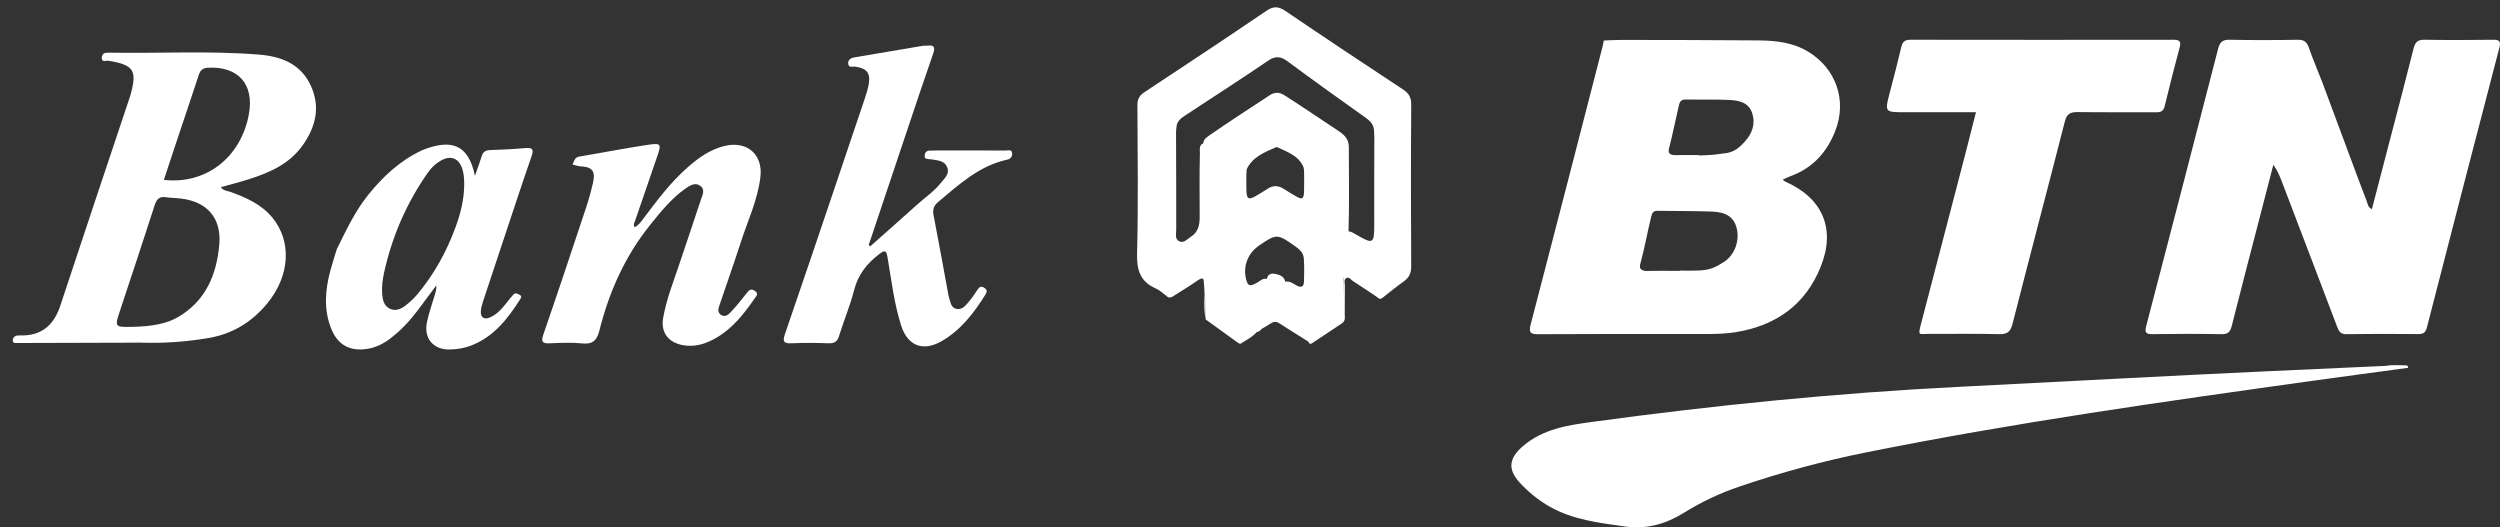
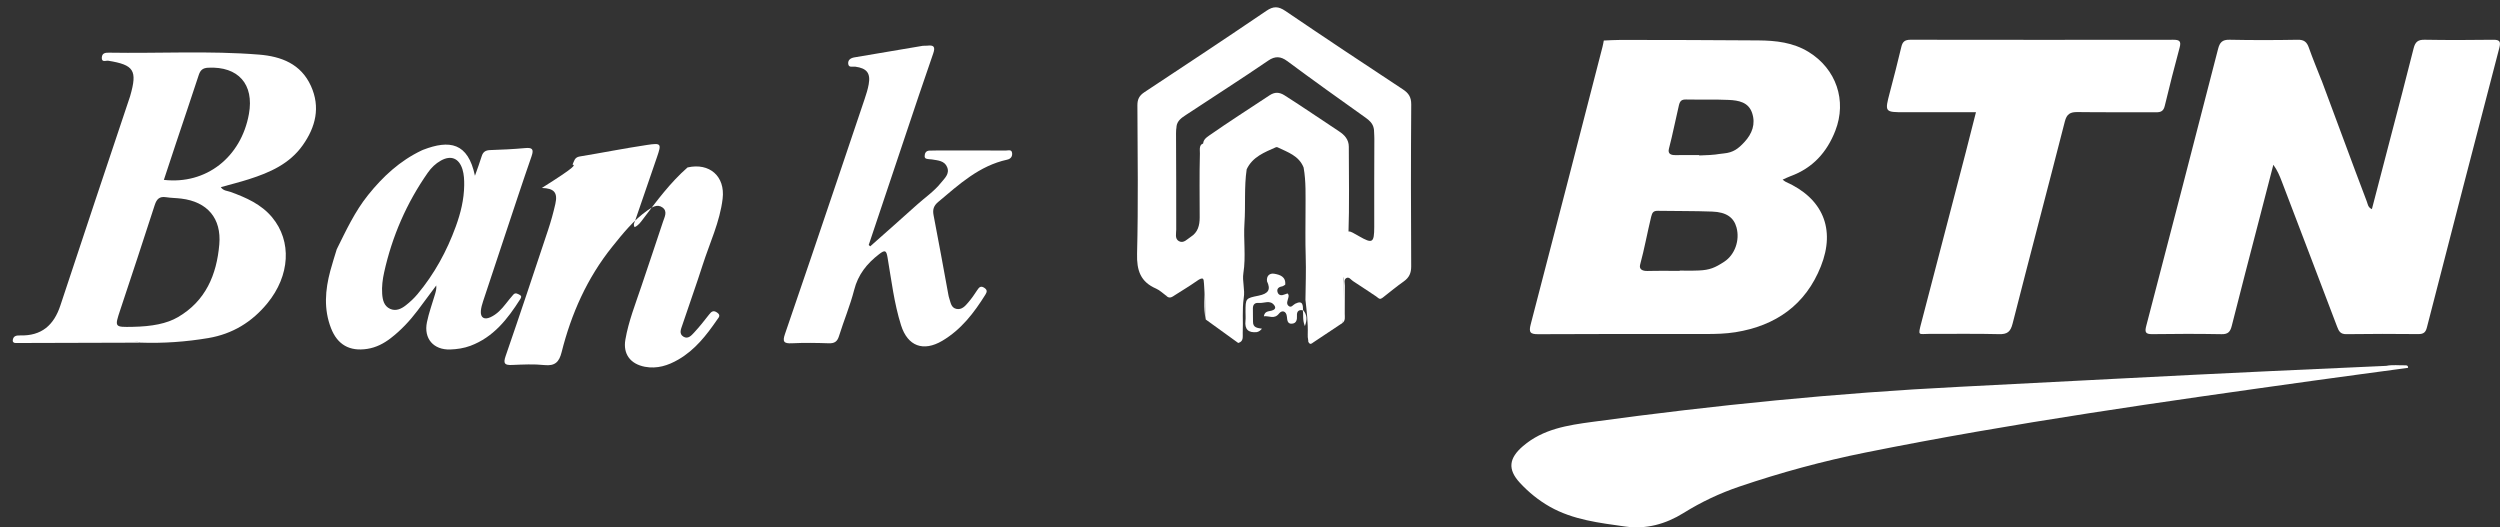
<svg xmlns="http://www.w3.org/2000/svg" version="1.1" id="Layer_1" x="0px" y="0px" width="128px" height="27px" viewBox="0 0 128 27" enable-background="new 0 0 128 27" xml:space="preserve">
  <rect x="0" y="0" width="128" height="27" fill="#333333" stroke="none" />
-   <path fill="#FFFFFF" d="M29.315,8.427c0.08-0.173,0.098-0.372,0.363-0.415c1.15-0.188,2.293-0.418,3.446-0.59  c0.737-0.111,0.75-0.069,0.514,0.62c-0.372,1.087-0.744,2.174-1.12,3.259c-0.035,0.101-0.108,0.189-0.026,0.33  c0.193-0.085,0.308-0.252,0.429-0.412c0.703-0.931,1.396-1.87,2.281-2.646c0.57-0.5,1.176-0.938,1.934-1.109  c1.125-0.254,1.933,0.453,1.797,1.597c-0.14,1.186-0.659,2.263-1.019,3.385c-0.332,1.037-0.702,2.062-1.047,3.096  c-0.065,0.195-0.182,0.438,0.057,0.585c0.239,0.147,0.411-0.062,0.549-0.209c0.271-0.293,0.52-0.604,0.764-0.92  c0.119-0.154,0.219-0.238,0.413-0.104c0.21,0.145,0.076,0.256-0.008,0.379c-0.542,0.787-1.128,1.537-1.974,2.026  c-0.527,0.306-1.088,0.488-1.715,0.371c-0.74-0.142-1.127-0.647-1-1.387c0.161-0.942,0.517-1.829,0.818-2.73  c0.369-1.104,0.747-2.209,1.111-3.317c0.078-0.237,0.243-0.521-0.026-0.72c-0.268-0.197-0.54-0.015-0.761,0.14  c-0.725,0.507-1.272,1.193-1.82,1.875c-1.281,1.599-2.091,3.423-2.586,5.392c-0.126,0.5-0.335,0.715-0.876,0.66  c-0.547-0.058-1.105-0.029-1.657-0.006c-0.382,0.016-0.469-0.066-0.333-0.459c0.742-2.146,1.458-4.302,2.174-6.455  c0.145-0.436,0.269-0.88,0.37-1.328c0.133-0.587-0.062-0.804-0.692-0.82C29.555,8.485,29.435,8.457,29.315,8.427z" />
+   <path fill="#FFFFFF" d="M29.315,8.427c0.08-0.173,0.098-0.372,0.363-0.415c1.15-0.188,2.293-0.418,3.446-0.59  c0.737-0.111,0.75-0.069,0.514,0.62c-0.372,1.087-0.744,2.174-1.12,3.259c-0.035,0.101-0.108,0.189-0.026,0.33  c0.193-0.085,0.308-0.252,0.429-0.412c0.703-0.931,1.396-1.87,2.281-2.646c1.125-0.254,1.933,0.453,1.797,1.597c-0.14,1.186-0.659,2.263-1.019,3.385c-0.332,1.037-0.702,2.062-1.047,3.096  c-0.065,0.195-0.182,0.438,0.057,0.585c0.239,0.147,0.411-0.062,0.549-0.209c0.271-0.293,0.52-0.604,0.764-0.92  c0.119-0.154,0.219-0.238,0.413-0.104c0.21,0.145,0.076,0.256-0.008,0.379c-0.542,0.787-1.128,1.537-1.974,2.026  c-0.527,0.306-1.088,0.488-1.715,0.371c-0.74-0.142-1.127-0.647-1-1.387c0.161-0.942,0.517-1.829,0.818-2.73  c0.369-1.104,0.747-2.209,1.111-3.317c0.078-0.237,0.243-0.521-0.026-0.72c-0.268-0.197-0.54-0.015-0.761,0.14  c-0.725,0.507-1.272,1.193-1.82,1.875c-1.281,1.599-2.091,3.423-2.586,5.392c-0.126,0.5-0.335,0.715-0.876,0.66  c-0.547-0.058-1.105-0.029-1.657-0.006c-0.382,0.016-0.469-0.066-0.333-0.459c0.742-2.146,1.458-4.302,2.174-6.455  c0.145-0.436,0.269-0.88,0.37-1.328c0.133-0.587-0.062-0.804-0.692-0.82C29.555,8.485,29.435,8.457,29.315,8.427z" />
  <path fill="#FFFFFF" d="M118.861,4.104c0.582,1.566,1.164,3.133,1.748,4.699c0.188,0.503,0.375,1.006,0.569,1.507  c0.054,0.135,0.054,0.307,0.263,0.398c0.315-1.21,0.629-2.407,0.939-3.604c0.402-1.543,0.813-3.085,1.198-4.632  c0.082-0.327,0.224-0.443,0.563-0.437c1.166,0.02,2.334,0.017,3.5,0.001c0.348-0.005,0.409,0.091,0.322,0.425  c-1.244,4.765-2.479,9.533-3.705,14.302c-0.064,0.256-0.175,0.344-0.438,0.342c-1.229-0.012-2.457-0.014-3.686,0.004  c-0.301,0.004-0.385-0.146-0.474-0.383c-0.94-2.482-1.89-4.963-2.835-7.442c-0.108-0.283-0.223-0.565-0.43-0.847  c-0.246,0.952-0.494,1.904-0.739,2.856c-0.466,1.797-0.938,3.592-1.39,5.391c-0.076,0.301-0.188,0.433-0.521,0.426  c-1.182-0.021-2.365-0.02-3.546-0.002c-0.37,0.006-0.39-0.119-0.308-0.434c1.232-4.72,2.459-9.442,3.674-14.167  c0.086-0.335,0.215-0.479,0.584-0.472c1.166,0.024,2.334,0.022,3.5,0.001c0.322-0.006,0.464,0.119,0.563,0.402  c0.199,0.562,0.429,1.113,0.646,1.669V4.104z" />
  <path fill="#FFFFFF" d="M123.293,18.833c-1.626,0.221-3.252,0.436-4.877,0.662c-7.661,1.07-15.322,2.148-22.911,3.676  c-2.185,0.439-4.329,1.023-6.438,1.738c-1.01,0.342-1.965,0.793-2.867,1.355c-0.922,0.573-1.918,0.846-2.99,0.694  c-1.318-0.188-2.655-0.336-3.852-1.01c-0.58-0.328-1.092-0.744-1.541-1.23c-0.641-0.694-0.558-1.262,0.162-1.879  c1.03-0.881,2.285-1.067,3.553-1.239c6.24-0.851,12.496-1.48,18.789-1.795c5.32-0.267,10.642-0.56,15.964-0.806  c1.963-0.092,3.926-0.179,5.889-0.267c0.326-0.067,0.656-0.02,0.985-0.028C123.24,18.702,123.304,18.731,123.293,18.833z" />
  <path fill="#FFFFFF" d="M101.169,5.746c-1.239,0-2.435,0-3.63,0c-1.049,0-1.046,0-0.778-1.022c0.202-0.772,0.405-1.544,0.587-2.322  c0.063-0.275,0.19-0.367,0.473-0.367c4.483,0.007,8.969,0.007,13.453,0.001c0.306,0,0.414,0.067,0.324,0.396  c-0.269,0.992-0.521,1.988-0.762,2.988c-0.063,0.266-0.193,0.331-0.447,0.329c-1.336-0.01-2.672,0.008-4.008-0.011  c-0.38-0.006-0.563,0.091-0.663,0.489c-0.881,3.449-1.794,6.89-2.672,10.338c-0.108,0.427-0.274,0.558-0.71,0.543  c-1.182-0.032-2.363-0.006-3.547-0.014c-0.559-0.002-0.604,0.141-0.417-0.572c0.758-2.91,1.521-5.818,2.276-8.729  C100.822,7.129,100.986,6.462,101.169,5.746z" />
  <path fill="#FFFFFF" d="M44.555,12.612c0.799-0.709,1.603-1.414,2.396-2.131c0.41-0.37,0.875-0.681,1.222-1.116  c0.185-0.232,0.463-0.459,0.321-0.807c-0.136-0.334-0.478-0.343-0.779-0.395c-0.045-0.008-0.092-0.005-0.138-0.012  c-0.103-0.015-0.237-0.006-0.235-0.157c0.001-0.149,0.067-0.275,0.24-0.282c0.261-0.009,0.521-0.008,0.782-0.008  c1.044,0,2.088-0.003,3.132,0.004c0.118,0.001,0.308-0.08,0.325,0.139c0.014,0.167-0.072,0.288-0.255,0.328  c-1.428,0.312-2.461,1.266-3.531,2.165c-0.229,0.194-0.293,0.385-0.236,0.679c0.264,1.354,0.506,2.713,0.757,4.07  c0.011,0.061,0.024,0.121,0.044,0.18c0.074,0.213,0.09,0.481,0.361,0.545c0.28,0.063,0.457-0.145,0.614-0.33  c0.169-0.197,0.319-0.412,0.46-0.631c0.097-0.148,0.182-0.236,0.364-0.115c0.156,0.104,0.141,0.205,0.054,0.345  c-0.582,0.935-1.242,1.794-2.208,2.366c-0.973,0.574-1.774,0.275-2.111-0.795c-0.357-1.131-0.493-2.31-0.692-3.473  c-0.061-0.359-0.125-0.404-0.433-0.166c-0.625,0.481-1.076,1.043-1.277,1.834c-0.205,0.799-0.529,1.567-0.775,2.358  c-0.089,0.289-0.236,0.379-0.527,0.369c-0.628-0.021-1.26-0.031-1.887,0c-0.417,0.021-0.487-0.086-0.351-0.479  c0.9-2.609,1.78-5.228,2.666-7.843c0.473-1.396,0.944-2.79,1.412-4.187c0.083-0.247,0.163-0.498,0.208-0.753  c0.103-0.571-0.101-0.82-0.684-0.9c-0.132-0.018-0.349,0.073-0.367-0.157c-0.015-0.194,0.13-0.288,0.322-0.32  c1.165-0.194,2.33-0.395,3.494-0.591c0.075-0.012,0.154,0.002,0.229-0.007c0.335-0.043,0.43,0.051,0.308,0.4  c-0.5,1.434-0.979,2.875-1.462,4.314c-0.615,1.83-1.227,3.66-1.84,5.491C44.504,12.567,44.529,12.591,44.555,12.612z" />
  <path fill="#FFFFFF" d="M59.719,15.149c-0.174-0.125-0.333-0.287-0.525-0.371c-0.799-0.346-0.998-0.928-0.976-1.784  c0.064-2.532,0.028-5.067,0.017-7.601c-0.001-0.311,0.096-0.499,0.358-0.672c2.089-1.377,4.175-2.761,6.245-4.166  c0.362-0.247,0.613-0.238,0.973,0.005c1.993,1.354,4.002,2.688,6.015,4.014c0.296,0.195,0.431,0.397,0.429,0.771  c-0.02,2.764-0.018,5.528-0.002,8.293c0.001,0.348-0.104,0.574-0.381,0.771c-0.376,0.265-0.73,0.561-1.094,0.844  c-0.289-0.076-0.311-0.332-0.305-0.544c0.027-0.989-0.031-1.979,0.028-2.973c0.085-1.399,0.147-2.813-0.063-4.215  c-0.047-0.318-0.033-0.642-0.104-0.957c-0.049-0.243-0.221-0.399-0.408-0.533c-1.35-0.958-2.695-1.922-4.025-2.907  c-0.324-0.241-0.616-0.262-0.961-0.025c-1.393,0.952-2.814,1.857-4.221,2.787c-0.218,0.145-0.44,0.288-0.482,0.582  c-0.285,1.699-0.255,3.416-0.171,5.119c0.049,1.007,0.042,2.011,0.046,3.013C60.113,14.839,60.142,15.175,59.719,15.149z" />
  <path fill="#FFFFFF" d="M68.741,16.532c-0.519,0.346-1.035,0.691-1.554,1.035c-0.225-0.066-0.237-0.26-0.231-0.438  c0.021-0.599-0.052-1.188-0.117-1.778c0.009-0.742,0.037-1.479,0.013-2.224c-0.026-0.783-0.009-1.578-0.009-2.367  c-0.002-0.729,0.031-1.46-0.098-2.182c-0.24-0.607-0.815-0.785-1.333-1.036c-0.026-0.013-0.063-0.014-0.09-0.001  c-0.586,0.26-1.192,0.49-1.492,1.127c-0.135,0.916-0.051,1.838-0.113,2.754c-0.058,0.853,0.08,1.704-0.056,2.562  c-0.065,0.408,0.091,0.848,0.018,1.276c-0.085,0.593-0.025,1.188-0.051,1.779c-0.009,0.194,0.06,0.442-0.231,0.521  c-0.555-0.4-1.108-0.802-1.662-1.201c0.055-1.25-0.232-2.48-0.217-3.729c0.022-1.737,0.136-3.473,0.087-5.21  c-0.027-0.237,0.134-0.361,0.299-0.477c1.017-0.712,2.065-1.377,3.099-2.064c0.263-0.174,0.497-0.167,0.765,0.002  c0.944,0.598,1.864,1.235,2.799,1.849c0.27,0.177,0.492,0.413,0.492,0.783c0.002,1.501,0.033,3.002-0.019,4.504  c-0.017,0.368,0.051,0.733,0.024,1.103c-0.023,0.358,0.074,0.737-0.237,1.041c-0.093,0.091-0.027,0.267-0.035,0.403  C68.759,15.22,68.857,15.878,68.741,16.532z" />
-   <path fill="#FFFFFF" d="M63.512,15.257c-0.008-2.227-0.016-4.453-0.022-6.679c0-0.091,0.008-0.184,0.088-0.25  c0.236,0.068,0.218,0.271,0.228,0.45c0.018,0.335-0.003,0.673,0.011,1.009c0.017,0.404,0.123,0.458,0.479,0.248  c0.197-0.116,0.397-0.23,0.587-0.359c0.293-0.2,0.568-0.187,0.854,0.002c0.19,0.127,0.393,0.237,0.589,0.356  c0.343,0.208,0.428,0.163,0.442-0.229c0.012-0.352,0-0.704,0.006-1.056c0.004-0.204,0.021-0.401,0.229-0.513  c0.082,0.062,0.104,0.15,0.103,0.245c-0.006,2.287-0.015,4.575-0.021,6.861c-0.092,0.554-0.016,1.111-0.043,1.666  c-0.01,0.162,0.055,0.334-0.057,0.482c-0.496-0.313-0.994-0.621-1.485-0.938c-0.168-0.109-0.308-0.086-0.459,0.02  c-0.138,0.097-0.285,0.173-0.429,0.257c-0.509,0.149-0.655,0.049-0.656-0.474c0-0.141,0.001-0.283,0.004-0.424  c0.009-0.557,0.011-0.57,0.551-0.6c0.127-0.006,0.227-0.082,0.35-0.091c0.217-0.015,0.4,0.054,0.531,0.218s0.129,0.34-0.02,0.484  c0.074-0.066,0.195-0.221,0.265-0.174c0.339,0.219,0.653,0.047,0.978,0c0.037-0.006,0.065,0.059,0.086,0.092  c-0.006-0.01-0.01-0.014-0.014-0.021c-0.074-0.137-0.179-0.166-0.31-0.094c-0.08,0.043-0.14,0.123-0.235,0.137  c-0.176,0.022-0.363-0.08-0.375-0.2c-0.035-0.406-0.75-0.408-0.529-0.959c0.117-0.291,0.408-0.156,0.574-0.302  c0.235-0.045,0.401,0.106,0.59,0.205c0.228,0.121,0.355,0.047,0.362-0.207c0.011-0.396,0.021-0.795-0.008-1.19  c-0.022-0.31-0.242-0.479-0.474-0.642c-0.881-0.621-0.932-0.623-1.813-0.019c-0.611,0.421-0.862,1.125-0.639,1.834  c0.109,0.345,0.338,0.162,0.516,0.08c0.198-0.094,0.353-0.323,0.616-0.153c0.201,0.129,0.305,0.289,0.214,0.539  c-0.116,0.323-0.39,0.421-0.681,0.45c-0.521,0.052-0.53,0.037-0.527,0.57c0.004,0.408-0.153,0.879,0.377,1.111  c-0.207,0.246-0.49,0.389-0.757,0.553c-0.105-0.584-0.02-1.174-0.048-1.76C63.531,15.618,63.567,15.437,63.512,15.257z" />
  <path fill="#FFFFFF" d="M61.753,7.333c-0.006,3.008-0.012,6.016-0.018,9.025c-0.136-0.59-0.042-1.188-0.056-1.78  c-0.009-0.365-0.111-0.396-0.393-0.197c-0.363,0.254-0.743,0.484-1.118,0.722c-0.139,0.088-0.28,0.215-0.449,0.049  c0.261-0.129,0.167-0.377,0.167-0.572c0.013-2.594,0.016-5.187,0.026-7.78c0.001-0.226-0.049-0.462,0.079-0.675  c0.3,0.159,0.22,0.451,0.222,0.696c0.015,1.643,0.004,3.286,0.01,4.929c0.001,0.206-0.083,0.473,0.135,0.596  c0.243,0.135,0.423-0.102,0.609-0.219c0.366-0.23,0.457-0.588,0.457-0.996c-0.001-1.09-0.018-2.18,0.011-3.27  C61.441,7.649,61.349,7.325,61.753,7.333z" />
  <path fill="#FFFFFF" d="M68.741,16.532c0.024-1.381,0.049-2.762,0.073-4.143c0.004-0.152,0.013-0.306,0.02-0.457  c0.139-0.104,0.279-0.106,0.427-0.018c0.105,0.064,0.216,0.12,0.321,0.18c0.691,0.396,0.777,0.344,0.779-0.474  c0.002-1.564-0.006-3.127,0.006-4.69c0.002-0.249-0.067-0.535,0.213-0.706c0.173,0.18,0.105,0.406,0.105,0.612  c0,2.601-0.01,5.201-0.01,7.8c0,0.205-0.07,0.433,0.1,0.613c-0.139,0.125-0.223-0.013-0.315-0.072  c-0.397-0.26-0.789-0.53-1.188-0.786c-0.107-0.067-0.203-0.244-0.352-0.146c-0.126,0.083-0.063,0.256-0.063,0.389  c-0.008,0.475,0,0.951-0.006,1.426C68.85,16.224,68.896,16.403,68.741,16.532z" />
  <path fill="#FFFFFF" d="M64.345,17.005c-0.432,0.043-0.625-0.145-0.577-0.582c0.017-0.15,0.001-0.305,0.002-0.457  c0.003-0.693,0.003-0.693,0.669-0.828c0.511-0.104,0.633-0.313,0.432-0.736c-0.037-0.283,0.139-0.426,0.369-0.387  c0.287,0.049,0.605,0.146,0.563,0.563c-0.054,0.029-0.104,0.074-0.159,0.085c-0.187,0.03-0.293,0.133-0.226,0.315  c0.06,0.155,0.205,0.162,0.351,0.099c0.053-0.023,0.109-0.037,0.154-0.054c0.084,0.084,0.053,0.158,0.037,0.231  c-0.029,0.132-0.113,0.28-0.001,0.394c0.146,0.146,0.243-0.041,0.353-0.096c0.405-0.201,0.396,0.078,0.405,0.34  c-0.222-0.053-0.325,0.051-0.313,0.264c0.012,0.205-0.021,0.396-0.252,0.416c-0.237,0.023-0.246-0.184-0.262-0.352  c-0.029-0.316-0.263-0.346-0.4-0.17c-0.25,0.32-0.512,0.107-0.781,0.143c0.045-0.264,0.234-0.246,0.395-0.287  c0.131-0.034,0.248-0.116,0.148-0.262c-0.215-0.315-0.535-0.104-0.809-0.133c-0.193-0.02-0.291,0.081-0.295,0.266  c-0.004,0.23,0.009,0.459,0.006,0.689c-0.006,0.324,0.238,0.324,0.458,0.363C64.54,16.915,64.457,16.983,64.345,17.005z" />
-   <path fill="#FFFFFF" d="M63.512,15.257c0.161,0.764,0.032,1.535,0.076,2.301c-0.063,0.053-0.127,0.053-0.19,0.002  c0.207-0.34,0.085-0.713,0.104-1.069C63.523,16.079,63.509,15.668,63.512,15.257z" />
  <path fill="#FFFFFF" d="M66.982,17.491c0.071-0.715-0.092-1.439,0.101-2.148c0.003,0.564,0.004,1.131,0.01,1.697  c0.002,0.18-0.032,0.369,0.097,0.527C67.08,17.649,67.025,17.585,66.982,17.491z" />
  <path fill="#FFFFFF" d="M0.651,17.458c2.077,0.002,4.153,0,6.23,0.006c0.103,0,0.205,0.053,0.307,0.08  c-2.104,0.006-4.209,0.014-6.313,0.018C0.788,17.563,0.687,17.577,0.651,17.458z" />
  <path fill="#FFFFFF" d="M24.735,15.423c0.369-1.121,0.742-2.242,1.116-3.363c0.451-1.353,0.895-2.708,1.364-4.056  c0.129-0.37,0.039-0.456-0.33-0.422c-0.596,0.055-1.194,0.083-1.792,0.102c-0.235,0.008-0.365,0.095-0.433,0.322  c-0.089,0.3-0.203,0.593-0.343,0.993c-0.354-1.699-1.298-1.851-2.652-1.33c-0.029,0.011-0.056,0.024-0.084,0.037  c-1.106,0.526-1.977,1.333-2.735,2.279c-0.679,0.845-1.13,1.821-1.607,2.782l0.002-0.004c-0.11,0.367-0.23,0.731-0.329,1.102  c-0.264,0.982-0.343,1.965,0.036,2.938c0.33,0.849,0.955,1.199,1.854,1.06c0.455-0.07,0.844-0.273,1.201-0.547  c0.527-0.406,0.978-0.888,1.377-1.416c0.323-0.426,0.638-0.856,0.957-1.285c0.018,0.182-0.027,0.324-0.07,0.469  c-0.139,0.471-0.31,0.936-0.408,1.414c-0.172,0.838,0.336,1.422,1.191,1.396c0.352-0.013,0.702-0.064,1.037-0.189  c1.176-0.441,1.898-1.365,2.541-2.377c0.052-0.081,0.103-0.164-0.018-0.229c-0.106-0.056-0.221-0.137-0.331-0.011  c-0.131,0.149-0.257,0.306-0.38,0.463c-0.22,0.281-0.458,0.539-0.788,0.691c-0.323,0.147-0.519,0.021-0.491-0.326  C24.634,15.749,24.683,15.583,24.735,15.423z M23.767,9.489c-0.009,0.729-0.182,1.424-0.43,2.106  c-0.46,1.264-1.096,2.43-1.959,3.463c-0.176,0.211-0.38,0.401-0.596,0.571c-0.233,0.185-0.514,0.319-0.811,0.183  c-0.316-0.146-0.382-0.459-0.404-0.773c-0.025-0.37,0.022-0.738,0.102-1.098c0.409-1.846,1.15-3.549,2.236-5.101  c0.177-0.253,0.396-0.467,0.67-0.619c0.516-0.288,0.927-0.119,1.103,0.448C23.759,8.937,23.77,9.211,23.767,9.489z" />
  <path fill="#FFFFFF" d="M66.706,15.86c0.229,0.266,0.226,0.486,0.104,0.838C66.677,16.364,66.744,16.122,66.706,15.86z" />
  <path fill="#FFFFFF" d="M15.92,4.401c-0.511-1.128-1.515-1.513-2.655-1.605C10.706,2.59,8.141,2.741,5.579,2.697  C5.393,2.694,5.23,2.717,5.213,2.938C5.191,3.22,5.429,3.09,5.542,3.109C6.859,3.323,7.04,3.602,6.67,4.897  c-0.004,0.015-0.008,0.03-0.013,0.044c-1.19,3.564-2.389,7.125-3.564,10.694c-0.335,1.021-0.97,1.57-2.063,1.539  c-0.208-0.006-0.37,0.031-0.379,0.283c0.053,0.037,0.112,0.035,0.174,0.035c1.925,0.024,3.85,0.002,5.774,0.014  c0.196,0,0.396-0.043,0.589,0.037c1.169,0.041,2.331-0.041,3.483-0.235c1.231-0.209,2.232-0.818,3.022-1.785  c1.154-1.412,1.261-3.168,0.24-4.396c-0.559-0.672-1.335-1.012-2.135-1.302c-0.16-0.058-0.361-0.049-0.492-0.243  c0.501-0.14,0.977-0.258,1.441-0.407c1.066-0.34,2.076-0.783,2.751-1.736C16.162,6.503,16.414,5.489,15.92,4.401z M11.228,12.519  c-0.135,1.549-0.697,2.89-2.115,3.717c-0.576,0.336-1.328,0.479-2.314,0.498c-0.939,0.019-0.936,0.021-0.645-0.858  c0.593-1.79,1.19-3.577,1.766-5.371c0.102-0.316,0.245-0.46,0.582-0.408c0.256,0.04,0.519,0.039,0.777,0.071  C10.615,10.331,11.345,11.175,11.228,12.519z M12.745,5.835C12.346,8.053,10.554,9.457,8.39,9.21c0.208-0.63,0.413-1.253,0.62-1.875  c0.388-1.163,0.783-2.324,1.164-3.489c0.082-0.25,0.201-0.365,0.484-0.379C12.198,3.39,13.019,4.312,12.745,5.835z" />
  <path fill="#FFFFFF" d="M93.968,6.696c0.603-1.548,0.045-3.169-1.368-4.037c-0.796-0.488-1.676-0.582-2.568-0.59  c-2.35-0.021-4.698-0.021-7.047-0.025c-0.291-0.001-0.582,0.02-0.871,0.031c-0.021,0.104-0.035,0.209-0.063,0.312  c-1.222,4.738-2.439,9.479-3.677,14.212c-0.108,0.418-0.035,0.517,0.399,0.512c2.855-0.018,5.713-0.01,8.567-0.01  c0.507,0,1.013-0.012,1.517-0.092c2.066-0.332,3.59-1.404,4.371-3.371c0.769-1.929,0.084-3.495-1.803-4.33  c-0.047-0.021-0.086-0.061-0.154-0.111c0.162-0.071,0.285-0.134,0.414-0.181C92.813,8.602,93.539,7.797,93.968,6.696z   M88.286,13.396c-0.476,0.313-0.749,0.429-1.308,0.453c-0.412,0.02-0.977,0.004-0.977,0.004c0,0.006,0,0.01,0,0.017  c0,0-1.186-0.011-1.645,0.004c-0.26,0.007-0.446-0.082-0.381-0.327c0.221-0.813,0.366-1.629,0.564-2.447  c0.053-0.217,0.115-0.31,0.341-0.306c0.937,0.017,1.854,0.003,2.788,0.039c0.727,0.026,1.104,0.306,1.241,0.813  C89.089,12.302,88.824,13.043,88.286,13.396z M89.32,7.267c-0.326,0.355-0.582,0.542-1.055,0.588  c-0.474,0.046-0.264,0.071-1.264,0.105c0-0.006,0-0.014,0-0.02c0,0-0.859-0.005-1.213,0.002c-0.24,0.005-0.407-0.068-0.339-0.327  c0.194-0.74,0.335-1.483,0.512-2.227c0.052-0.215,0.136-0.298,0.36-0.294c0.734,0.015,1.462-0.011,2.193,0.022  c0.495,0.023,1.01,0.111,1.195,0.672C89.896,6.346,89.71,6.843,89.32,7.267z" />
</svg>